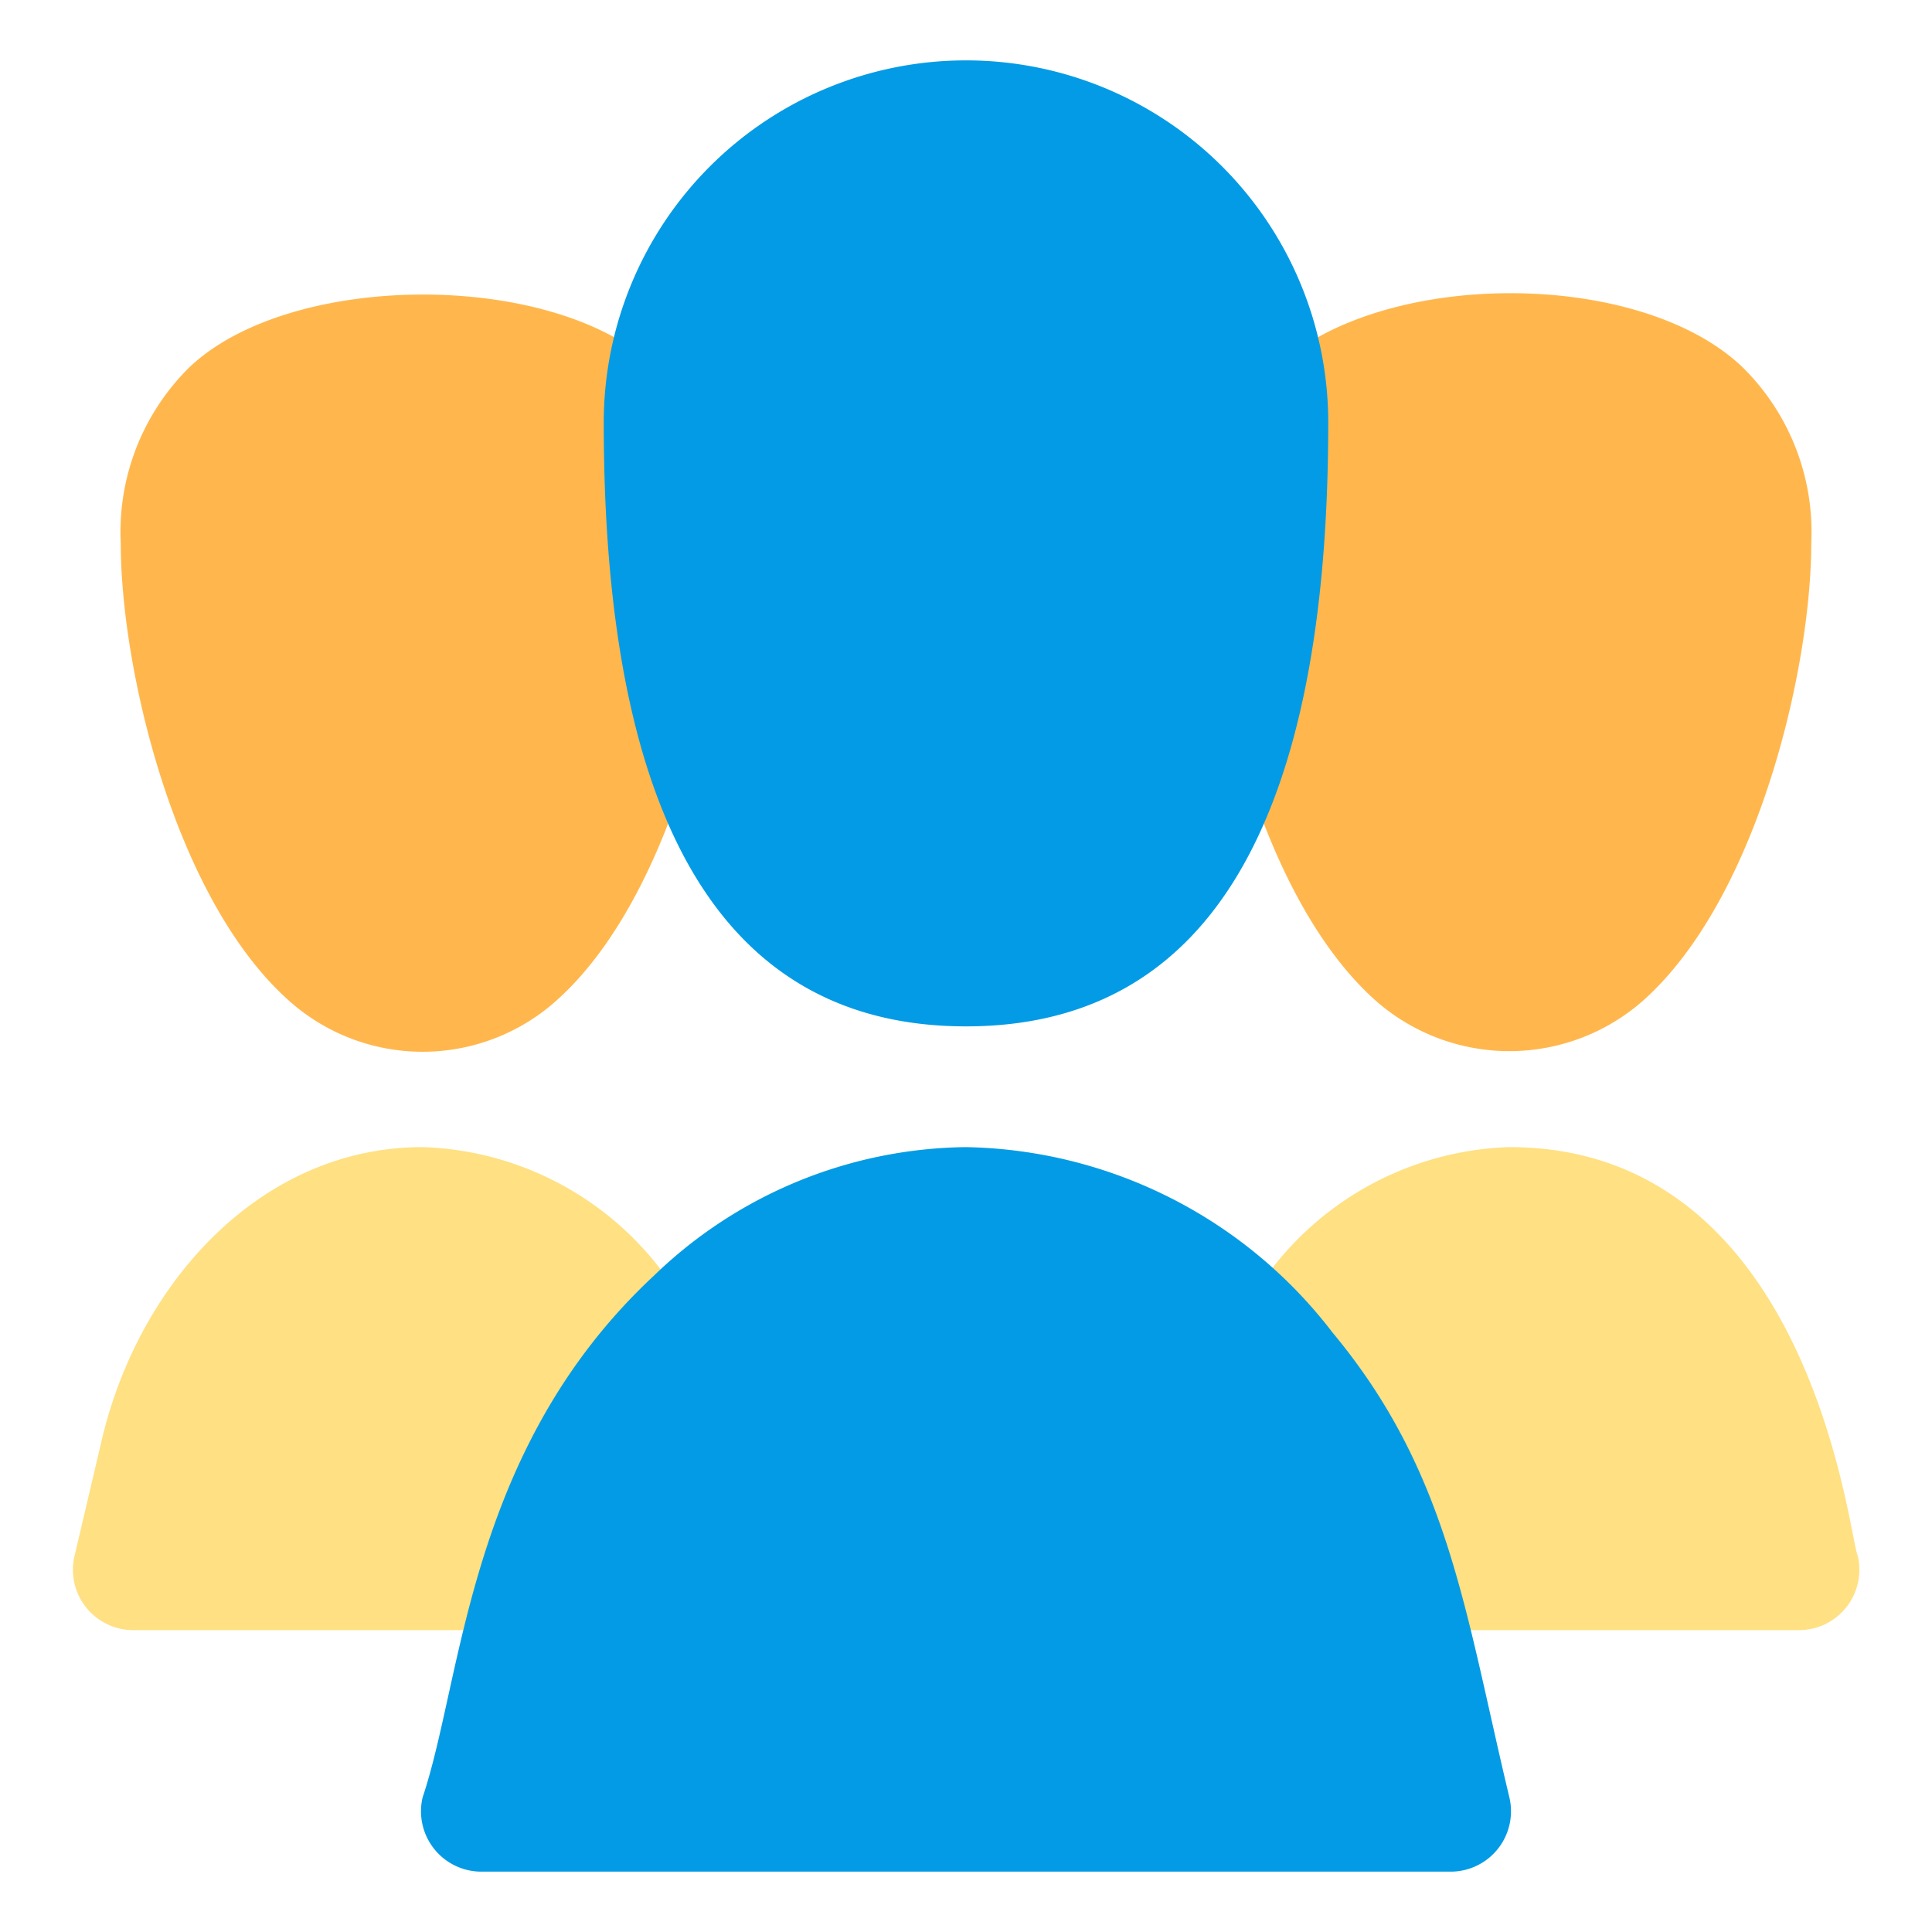
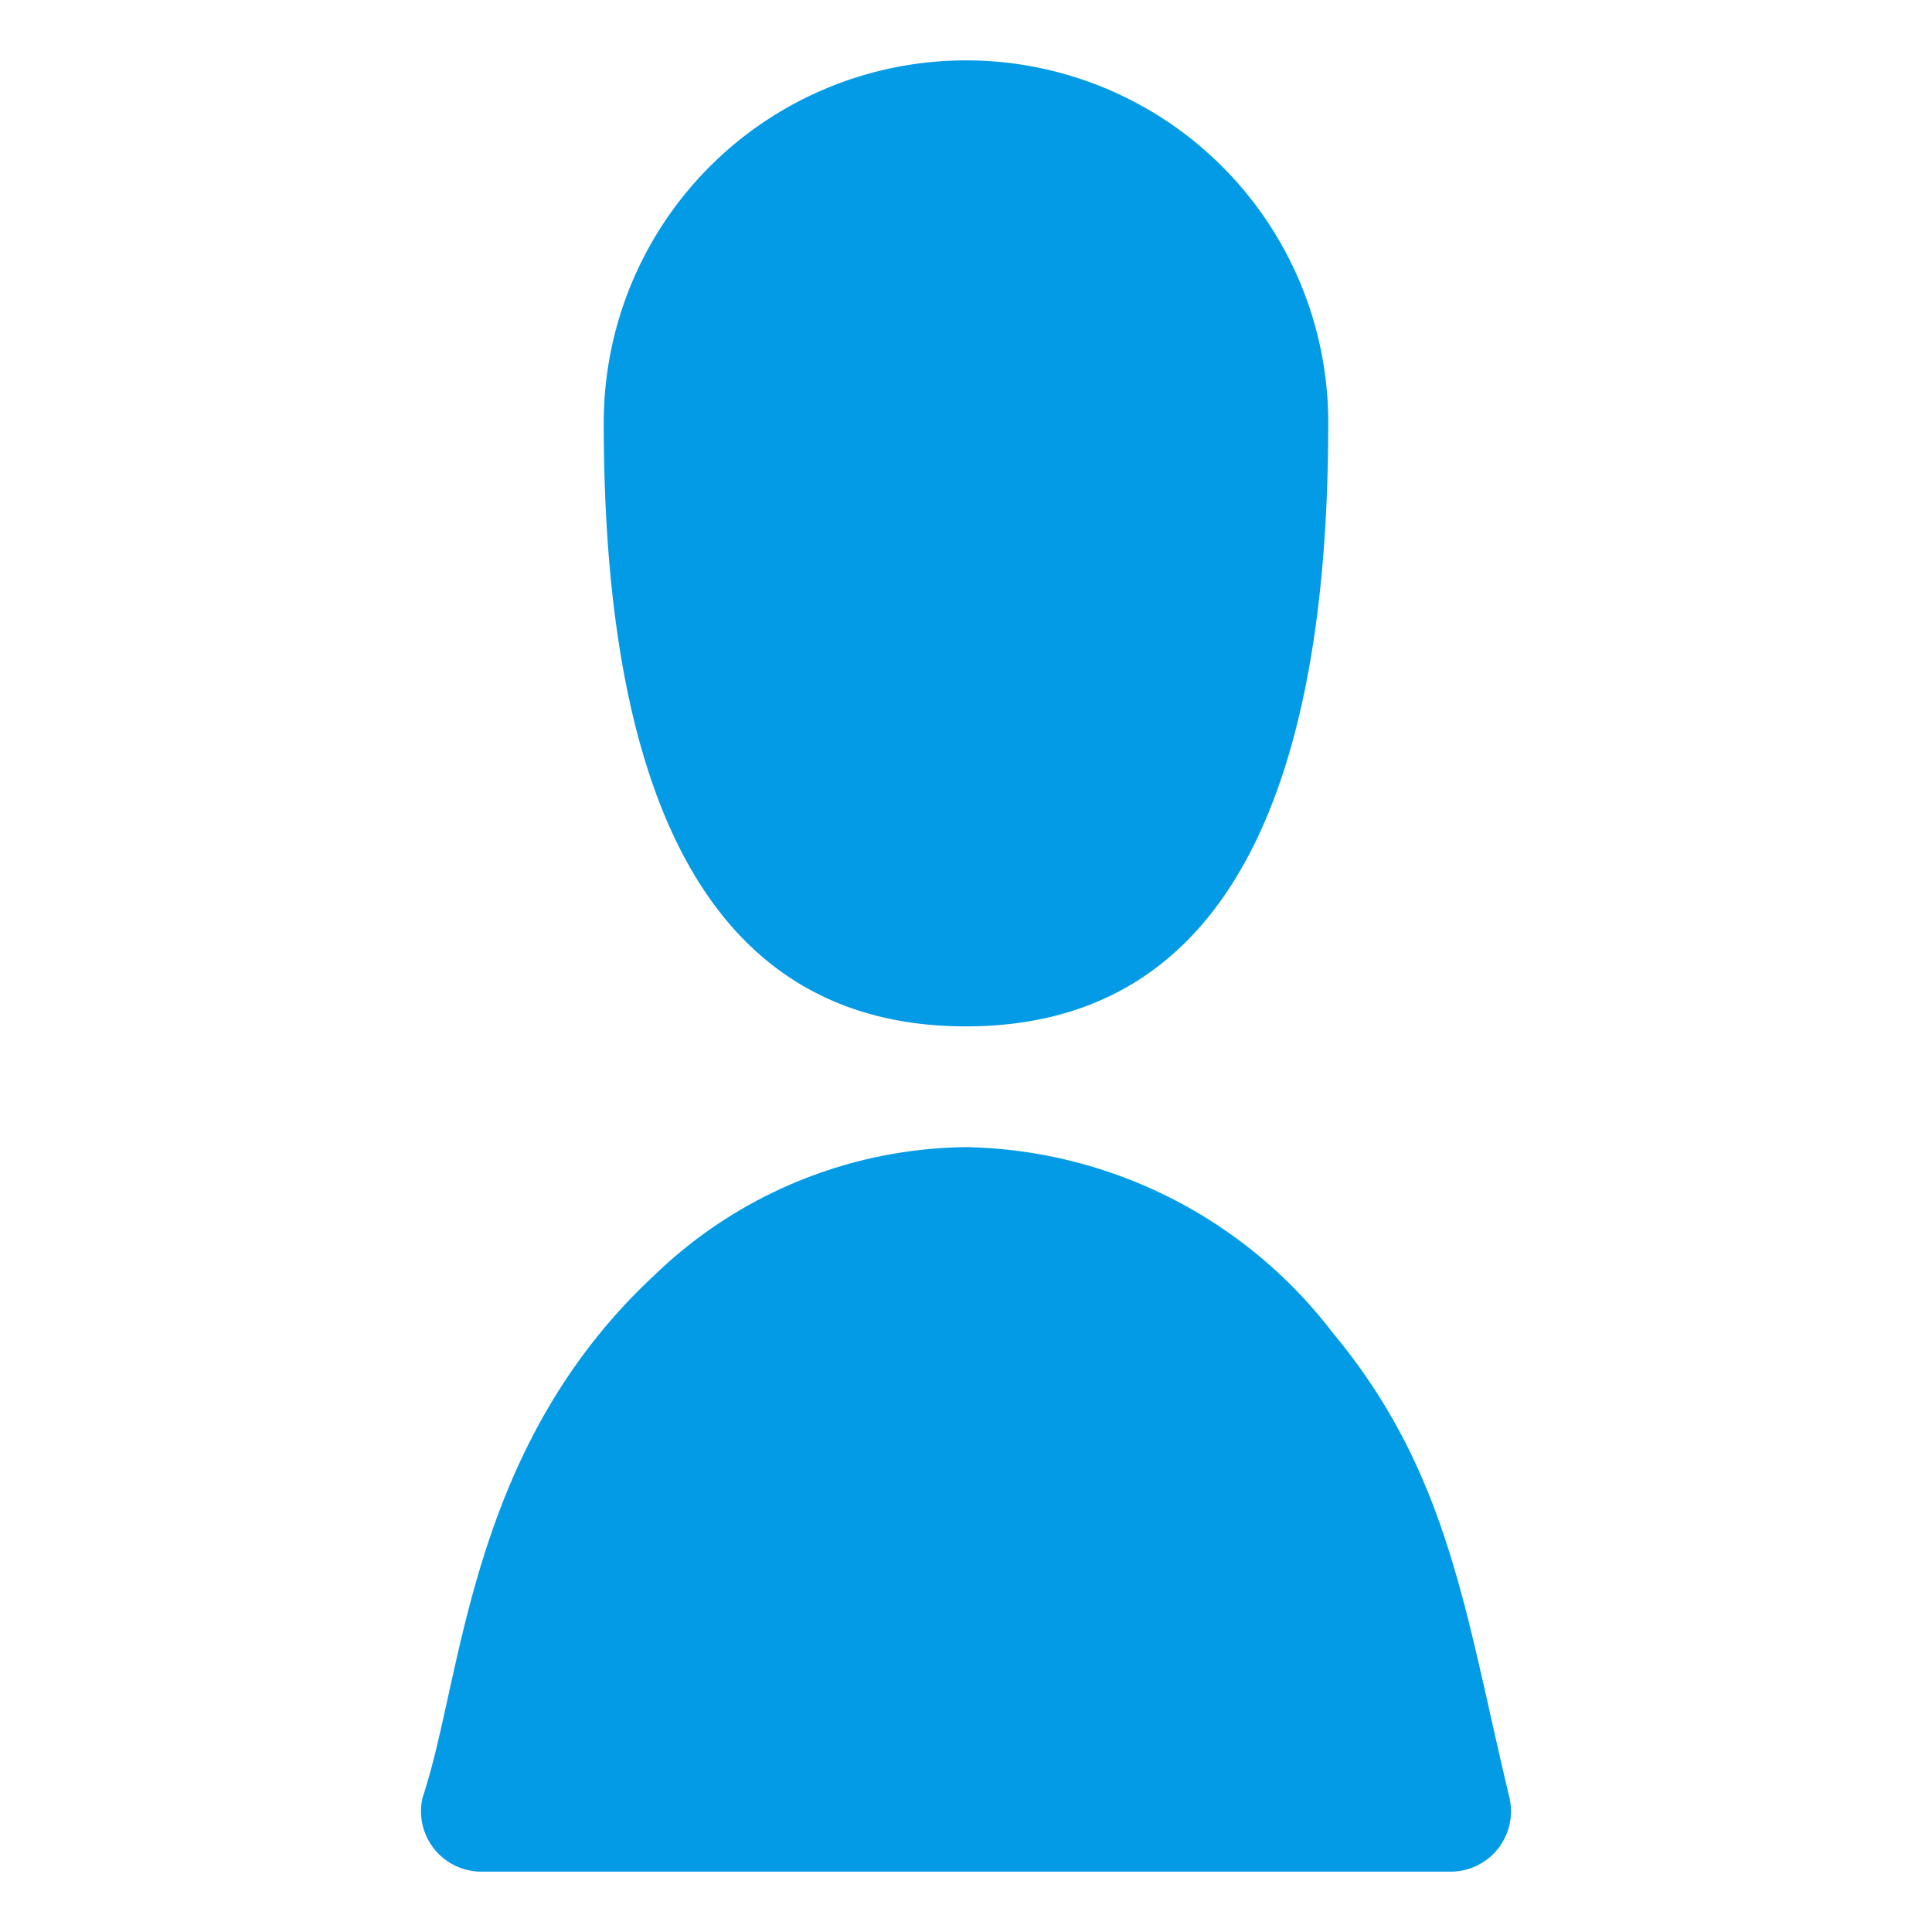
<svg xmlns="http://www.w3.org/2000/svg" viewBox="0 0 32 32">
  <defs>
    <style>.cls-1{fill:#ffe082;}.cls-2{fill:#ffb74d;}.cls-3{fill:#039be5;}</style>
  </defs>
  <title>social media marketing marketing networking online</title>
  <g id="social_media_marketing" data-name="social media marketing">
-     <path class="cls-1" d="M30.77,25.77C30.62,25.44,30,19,25,19a5.17,5.17,0,0,0-4.65,3.28,1,1,0,0,0,.14,1.06,8.93,8.93,0,0,1,1.58,3A1,1,0,0,0,23,27H29.8A1,1,0,0,0,30.77,25.77Z" />
-     <path class="cls-1" d="M11.65,22.28A5.17,5.17,0,0,0,7,19c-2.66,0-4.67,2.21-5.3,4.79l-.47,2A1,1,0,0,0,2.2,27H9a1,1,0,0,0,.95-.7,8.75,8.75,0,0,1,1.58-3A1,1,0,0,0,11.65,22.28Z" />
-     <path class="cls-2" d="M10.87,6.09c-1.68-1.62-6.06-1.61-7.74,0A3.83,3.83,0,0,0,2,9c0,2.05.88,5.86,2.77,7.56a3.32,3.32,0,0,0,4.46,0C11.12,14.86,12,11.05,12,9A3.83,3.83,0,0,0,10.87,6.09Z" />
-     <path class="cls-2" d="M28.87,6.09c-1.71-1.65-6-1.64-7.74,0A3.83,3.83,0,0,0,20,9c0,2.05.88,5.86,2.77,7.56a3.35,3.35,0,0,0,4.46,0C29.12,14.86,30,11.05,30,9A3.83,3.83,0,0,0,28.87,6.09Z" />
    <path class="cls-3" d="M16,1a6,6,0,0,0-6,6c0,6.64,2,10,6,10s6-3.36,6-10A6,6,0,0,0,16,1Z" />
    <path class="cls-3" d="M25,29.77c-.74-3.09-1-5.38-2.93-7.7A7.82,7.82,0,0,0,16,19a7.55,7.55,0,0,0-5.17,2.13C7.75,24,7.67,27.78,7,29.77A1,1,0,0,0,8,31H24A1,1,0,0,0,25,29.77Z" />
  </g>
</svg>